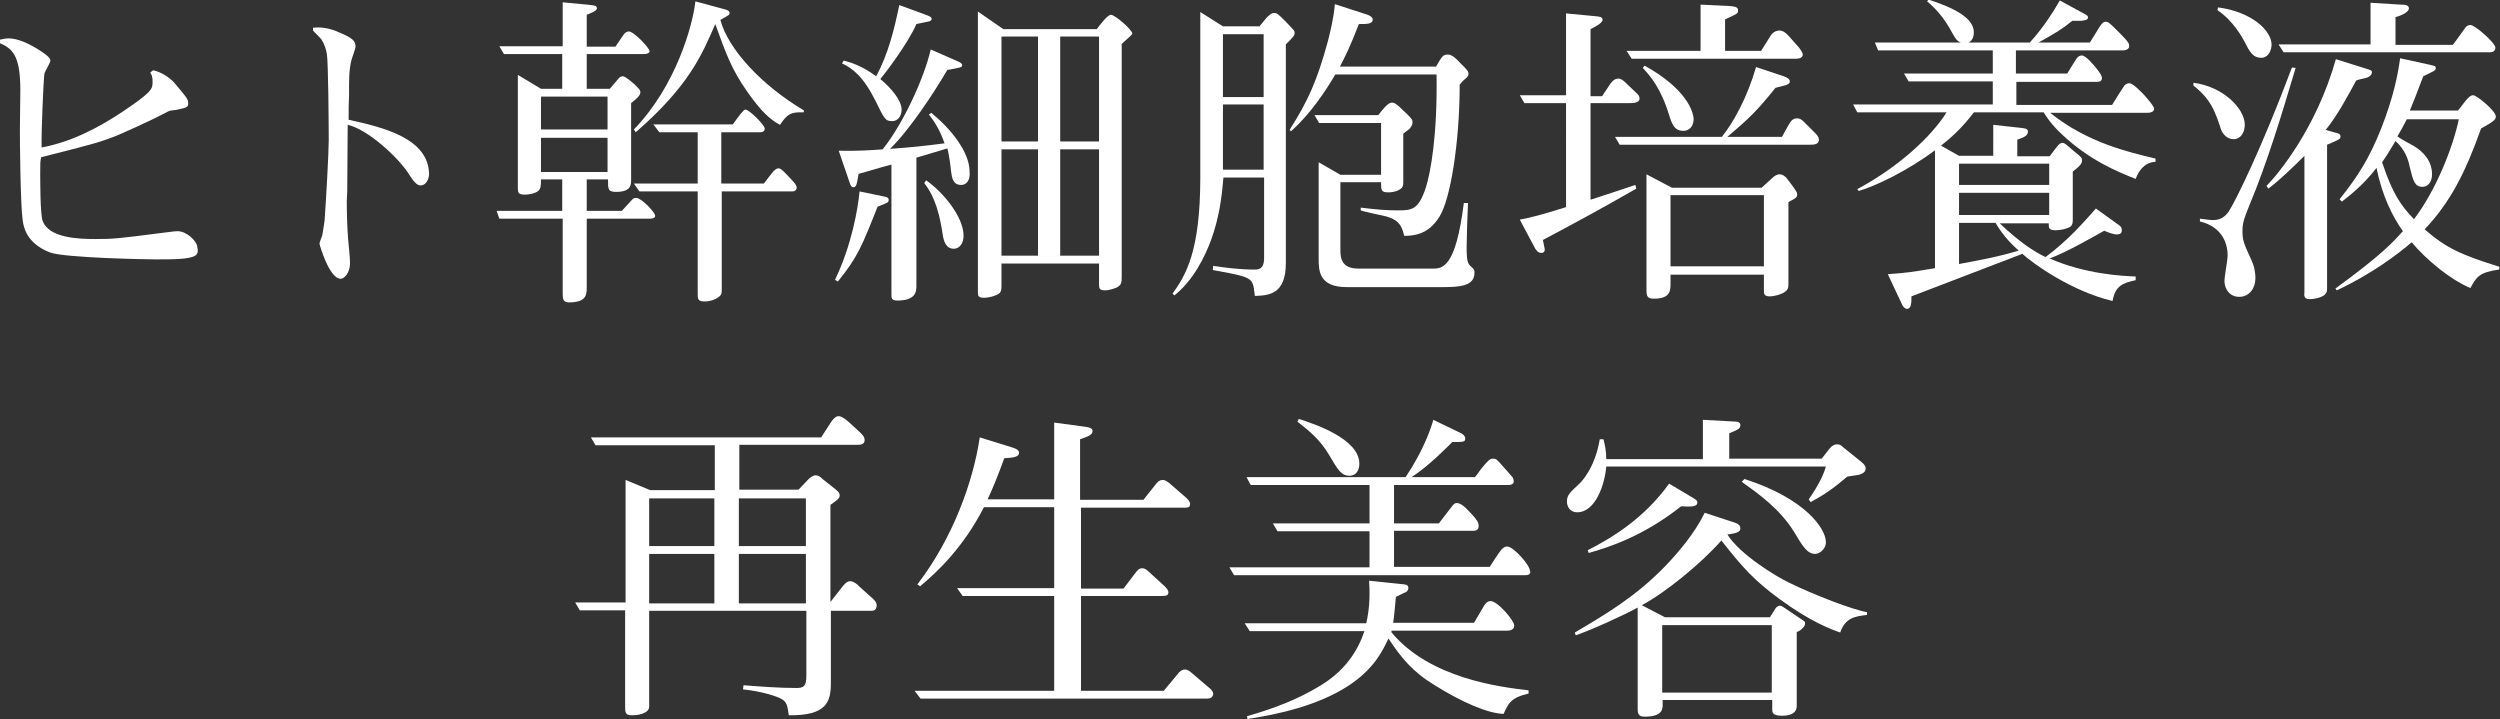
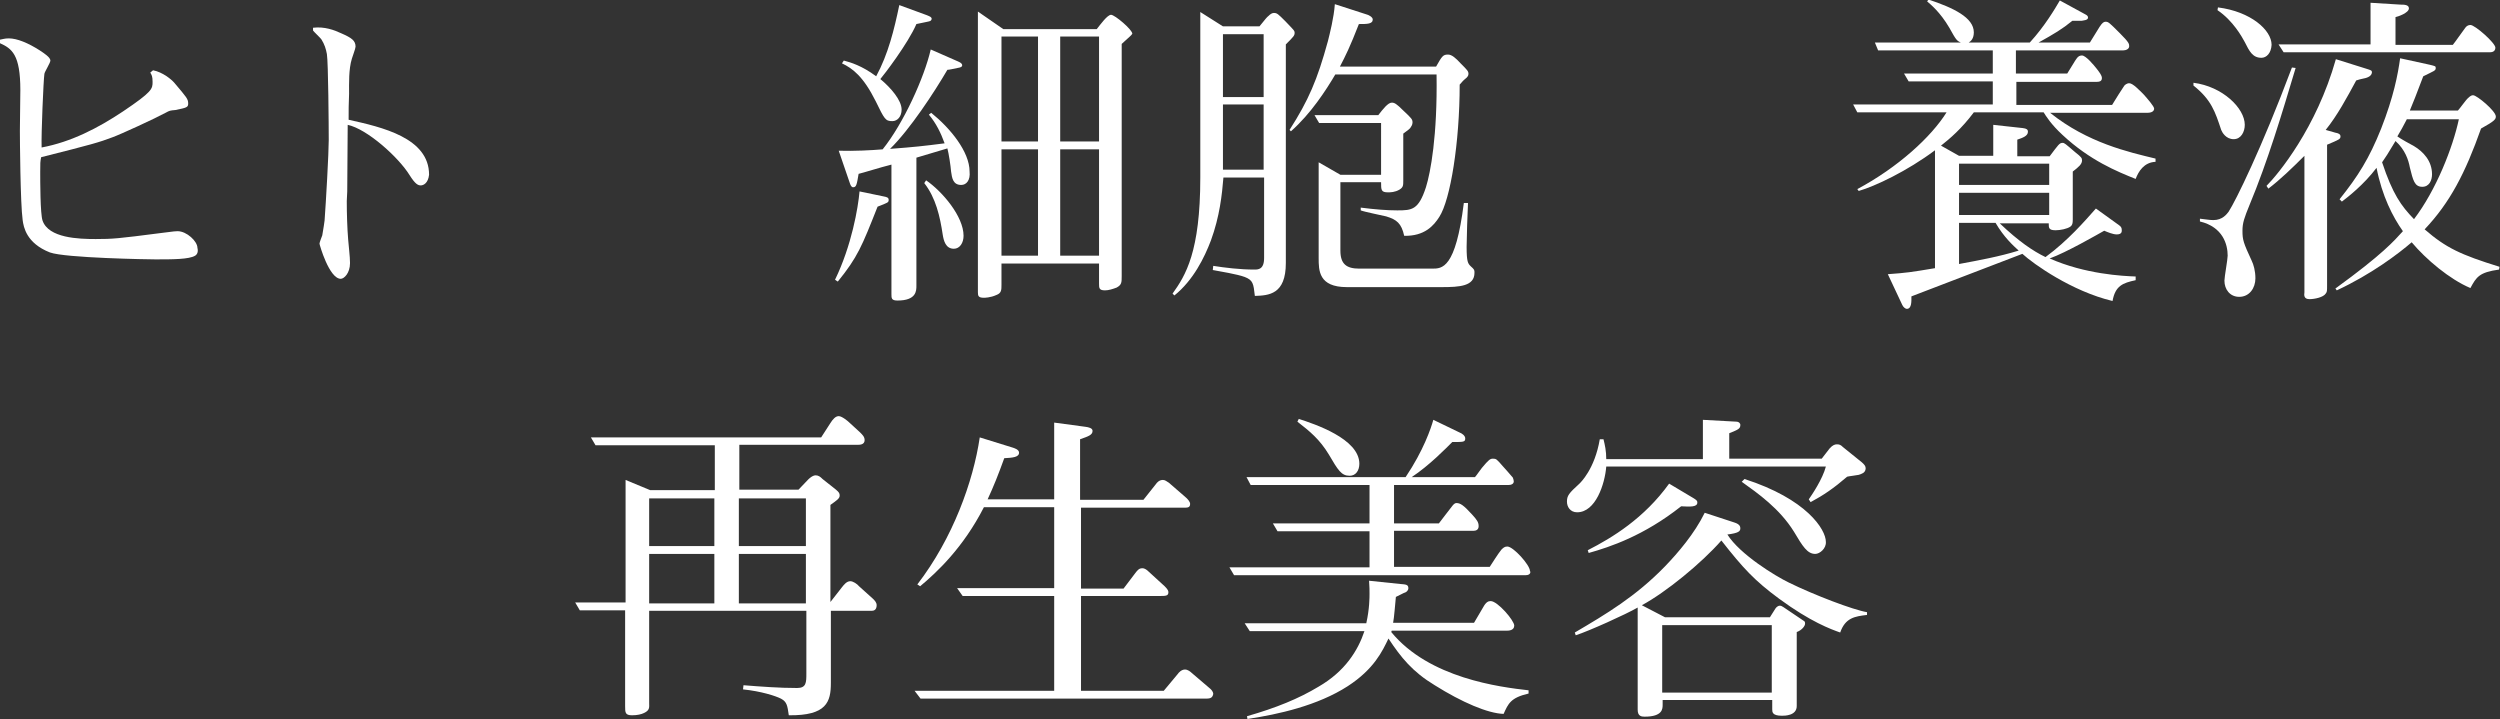
<svg xmlns="http://www.w3.org/2000/svg" version="1.1" id="レイヤー_1" x="0px" y="0px" viewBox="0 0 540.7 155.5" style="enable-background:new 0 0 540.7 155.5;" xml:space="preserve">
  <rect x="0" y="0" width="540.7" height="155.5" fill="#333333" stroke="none" />
  <style type="text/css">
	.st0{fill:#FFFFFF;}
</style>
  <g>
    <path class="st0" d="M42.2,55.3c-1.3,0.8-4.9,0.8-8.6,0.8c-1.5,0-19.5-0.3-22.8-1.5c-5.1-2-5.7-5.5-5.9-7C4.4,44,4.3,30.1,4.3,28.3   c0-1.4,0.1-7.6,0.1-8.8c0-7.7-1.8-9-4.5-10.2V8.6c0.6-0.1,1.1-0.3,2-0.3c1.8,0,4.2,1,6.7,2.6c0.9,0.6,2.3,1.5,2.3,2.2   c0,0.5-1.3,2.5-1.3,2.9C9.4,17.3,8.9,29,9,31.9c6.4-1.2,12.2-4.2,17.6-7.8c6.4-4.3,6.4-4.9,6.4-6.4c0-1.2-0.2-1.5-0.5-2l0.6-0.5   c2.1,0.4,4,2,4.6,2.7c2.7,3.2,3,3.5,3,4.5c0,0.8-0.3,0.9-2.8,1.4c-1.1,0.1-1.2,0.1-2.1,0.6c-2.2,1.2-9.8,4.7-11.5,5.3   c-2.9,1.1-4.3,1.5-15.4,4.3c-0.2,1-0.2,1.2-0.2,3.2s0,9,0.5,10.5c1.3,3.8,7.8,4,11.5,4c3.7,0,4.8-0.1,14.1-1.3   c2.9-0.4,3.4-0.4,3.6-0.4c2,0,4.3,2.2,4.3,3.6C42.9,54.4,42.7,55,42.2,55.3z" />
    <path class="st0" d="M91,40.1c-0.6,0-1.2-0.3-2.4-2.2C86.2,34,79.4,27.9,75.2,27c0,4.1-0.1,10.4-0.1,14.4c0,0.7-0.1,1.4-0.1,2.1   c0,2.7,0.1,5.9,0.3,8.3c0.1,1.5,0.4,3.6,0.4,5.1c0,2.2-1.3,3.4-2,3.4c-2.5,0-4.6-7.4-4.6-7.6c0-0.3,0.5-1.5,0.6-1.8   c0.3-1.8,0.4-2.4,0.5-3.2c0.3-4,0.9-14.7,0.9-17.4c0-2.9-0.1-16.8-0.4-18.6c-0.2-1.1-0.5-2.1-1.2-3.2c-0.3-0.4-1.6-1.6-1.8-1.9V6   c2.5-0.3,4.6,0.5,6.1,1.2c2.3,1,3.1,1.6,3.1,2.9c0,0.4-0.7,2.2-0.8,2.6c-0.7,2.3-0.6,5.3-0.6,7.6c-0.1,1.9-0.1,3.9-0.1,5.6   c7.2,1.6,17.4,3.9,17.4,11.9C92.6,39.6,91.6,40.1,91,40.1z" />
-     <path class="st0" d="M140.4,47.3h-13.5v14.8c0,1.7-0.1,3.3-3.9,3.3c-1.2,0-1.3-0.8-1.3-1.8V47.3h-13.7l-0.6-1.7h14.2v-6.8h-4.6   c0,1.2,0,2-0.6,2.5c-0.7,0.6-2.2,0.8-2.9,0.8c-1.5,0-1.5-0.6-1.5-1.4V16.2l5,3h4.6v-7.5H109l-1-1.7h13.7V0.5l6.2,0.6   c0.6,0.1,1.2,0.1,1.2,0.7c0,0.6-1.5,1.1-2.2,1.4v6.9h6.2l1.7-2.5c0.4-0.6,0.8-0.8,1.2-0.8c1.1,0,4.5,3.6,4.5,4.3   c0,0.2-0.3,0.6-1.3,0.6h-12.3v7.5h5l1.7-2c0.3-0.4,0.6-0.7,1.1-0.7c0.6,0,2,1.3,2.5,1.7c1.2,1.2,1.3,1.3,1.3,1.8   c0,0.7-1.1,1.6-2,2.3v16.5c0,1,0.1,2.7-3.2,2.7c-1.8,0-1.8-0.5-1.8-2.7h-4.6v6.8h7.6l2.1-2.3c0.4-0.4,0.5-0.5,1-0.5   c1.1,0,4.1,3.1,4.1,3.9C141.7,47.3,140.7,47.3,140.4,47.3z M131.4,20.9h-14.4v7.1h14.4V20.9z M131.4,29.8h-14.4v7.4h14.4V29.8z    M173.8,24.3c-2.7-0.1-3.5,0.3-5.1,2.7c-2.1-1.1-4.1-2.9-7.1-7.2c-3.4-4.8-4.7-8.5-6.9-14.6c-2.9,6.7-5.7,13.4-17.2,23.4l-0.4-0.6   c9-9.3,12.7-22.3,13.3-27.7l6.3,1.7c0.4,0.1,1.1,0.3,1.1,0.8c0,0.4-0.2,0.5-2,1.5c1.7,6.4,9,14.2,18.1,19.6L173.8,24.3z    M171.4,41.4h-15.3v20.8c0,1.2,0,1.3-0.3,1.7c-0.4,0.5-1.7,1.3-3.4,1.3c-1.5,0-1.5-0.6-1.5-1.6V41.4h-12.6l-1.2-1.7h13.8V28.6h-8.3   l-1.3-1.7h17.2c1.3-1.8,2.3-3.2,2.7-3.2c0.9,0,4.2,3.4,4.2,4.1c0,0.6-0.5,0.8-0.9,0.8h-8.5v11.1h9.2l1.7-2.2   c0.6-0.8,1.1-1.1,1.5-1.1c0.6,0,1.5,1.1,3.2,2.9c0.5,0.6,0.7,0.9,0.7,1.3C172.3,41.1,171.9,41.4,171.4,41.4z" />
    <path class="st0" d="M189.8,44.7c-3.4,8.6-4.3,10.9-8.6,16.2l-0.6-0.4c3.6-7.4,5-15.6,5.3-19.1l5.3,1.1c0.5,0.1,1,0.2,1,0.7   C192.2,43.8,192.1,43.8,189.8,44.7z M207.9,40c-1.8,0-2-1.5-2.2-2.9c-0.1-1.3-0.5-3.9-0.8-5l-6.7,2v27.7c0,1.1,0,3.2-4.1,3.2   c-1.3,0-1.3-0.5-1.3-1.4V35.6c-2.4,0.6-6.2,1.8-7.1,2c-0.4,2.4-0.5,2.9-1.2,2.9c-0.4,0-0.6-0.6-0.7-0.9l-2.4-7   c3.4,0.1,7.1-0.1,9.5-0.3c4.5-5.6,9-15.5,10.4-21.6l5.7,2.5c0.2,0.1,1.1,0.4,1.1,0.9c0,0.4-0.4,0.5-1,0.6c-1,0.2-1.8,0.4-2.2,0.4   c-2.8,4.8-8.1,12.9-12.4,17.1c5.3-0.4,7.1-0.6,11.8-1.2c-0.8-2.2-1.8-4.3-3.4-6.2l0.5-0.4c4.1,3.3,8.3,8.4,8.3,12.7   C209.9,39,209,40,207.9,40z M200.6,4.7c-0.4,0.1-2,0.4-2.4,0.5c-1.8,4.2-7.1,11.1-7.8,11.9c2.3,1.9,4.6,4.6,4.6,6.6   c0,1.5-0.9,2.5-2,2.5c-1.5,0-1.7-0.4-3.6-4.3c-2.7-5.4-5-7.1-7.3-8.2l0.4-0.6c1.5,0.4,3.9,1.1,7,3.4c2.6-4.8,3.9-10.1,5-15.4l6,2.2   c0.7,0.3,1,0.4,1,0.8C201.4,4.6,201,4.6,200.6,4.7z M206.3,53.8c-1.8,0-2.2-1.8-2.4-3c-0.6-4-1.5-8-4-11.2l0.4-0.6   c3.5,2.4,8.1,7.8,8.1,12C208.4,52.5,207.6,53.8,206.3,53.8z M242.6,9.5v50.2c0,1.4,0,1.9-1.1,2.5c-0.8,0.3-1.7,0.6-2.5,0.6   c-1.3,0-1.3-0.5-1.3-1.5v-4.3h-21.1v4.6c0,1.1,0,1.8-1.1,2.2c-1.3,0.6-2.6,0.6-2.7,0.6c-1.2,0-1.3-0.4-1.3-1.2V2.5l5.5,3.8h20.2   c0.8-1,2.3-3.1,3.1-3.1s4.6,3.2,4.6,4.1C244.7,7.6,244.5,7.8,242.6,9.5z M224.5,7.9h-7.9v22.7h7.9V7.9z M224.5,32.3h-7.9v23h7.9   V32.3z M237.7,7.9h-8.4v22.7h8.4V7.9z M237.7,32.3h-8.4v23h8.4V32.3z" />
    <path class="st0" d="M264.5,5.7h7.9c1.4-1.7,1.5-1.9,2-2.3c0.3-0.3,0.7-0.6,1.1-0.6c0.7,0,0.9,0.2,2.5,1.8c1.8,1.9,2,2,2,2.5   c0,0.6-0.2,0.8-1.9,2.5v47.3c0,6.8-3.7,7-6.7,7.1c-0.3-2.7-0.4-3.4-2.2-4.1c-1.6-0.6-5.3-1.2-6.9-1.5l0.1-0.9   c2.5,0.4,5.8,0.8,8.9,0.8c0.8,0,2.1,0,2.1-2.5V38.4h-8.8c-0.3,3.7-0.8,8.4-2.7,13.6c-1.4,3.7-3.8,8.6-7.9,11.9l-0.4-0.4   c2.8-3.9,6-9,6-25.1V2.6L264.5,5.7z M264.5,7.4v13.6h8.8V7.4H264.5z M264.5,22.6v14.1h8.8V22.6H264.5z M278.9,28.1   c4.1-6.4,6-10.8,8.3-19.2c0.4-1.6,1.3-5.1,1.5-8l6.8,2.2c0.5,0.1,1.4,0.6,1.4,1.1c0,1-1.2,1-3,1c-1.9,4.9-2.9,6.9-4.1,9.2h20.8   c1.3-2.3,1.5-2.6,2.6-2.6c0.8,0,1.7,0.8,2.7,1.9c1.5,1.5,1.7,1.7,1.7,2.3c0,0.4-0.3,0.7-0.4,0.8c-1,0.8-1,1-1.5,1.5   c0,12.5-2,24.9-4.4,28.6c-1.2,1.9-3.2,4.2-7.6,4.1c-0.6-2.7-1.6-3.5-3.9-4.2c-0.8-0.2-4.8-1-5.5-1.3v-0.6c3.1,0.4,5.7,0.6,7.9,0.6   c3.2,0,4.6-0.1,6.2-5c1-3.2,2.5-11.1,2.3-24.4h-21.9c-2,3.4-5.3,8.5-9.6,12.3L278.9,28.1z M298.1,24.9c1-1.3,2.1-2.7,2.9-2.7   c0.6,0,1,0.2,2.6,1.8c1.7,1.6,1.9,1.8,1.9,2.5c0,0.5-0.3,0.9-0.5,1.2c-0.2,0.3-1.3,1-1.5,1.2V39c0,1.1,0,1.5-0.8,2   c-1,0.6-2,0.6-2.5,0.6c-1.5,0-1.5-0.5-1.5-2.2h-8.8v14.8c0,2.9,1.3,3.9,4.1,3.9h15.7c2.2,0,5.1,0.1,6.9-14.2h0.9   c-0.1,1.5-0.3,8.1-0.3,9.5c0,3.3,0.3,3.6,0.9,4.2c0.8,0.7,0.8,0.8,0.8,1.4c0,2.9-3.2,3.1-7.1,3.1h-20.5c-6.1,0-6.1-3.6-6.1-6.3   V35.1l4.7,2.7h8.8V26.6h-13.4l-1-1.7H298.1z" />
-     <path class="st0" d="M352.6,22.3H344v20.9c1.5-0.5,8.3-2.7,9.7-3.2l0.2,0.8c-8,4.6-14,7.8-20.2,11.1c0.1,0.7,0.4,1.8,0.4,2   c0,0.7-0.4,0.8-0.8,0.8c-0.6,0-1.1-0.6-1.3-1l-3.3-6.2c2.2-0.4,4.6-1,10-2.7V22.3h-9l-1-1.7h10V2.9l6.3,0.6   c0.9,0.1,1.6,0.1,1.6,0.8c0,0.7-1.8,1.6-2.6,2v14.5h2.5l1.8-2.7c0.5-0.7,1-1.1,1.8-1.1c0.5,0,1.1,0.5,1.4,0.8l2.3,2.2   c0.5,0.4,0.8,0.8,0.8,1.3C354.6,22.3,353.1,22.3,352.6,22.3z M391.4,31.3h-41.1l-1-1.7h23.1c2.5-3.1,5.5-8.5,7.4-15.1l6,2   c0.8,0.3,1.3,0.6,1.3,1.1s-0.4,0.6-0.8,0.8c-0.4,0.1-2,0.5-2.3,0.6c-4.1,5.1-5.7,6.6-10.4,10.6h11.8l1.5-2.7c0.6-1,1-1.3,1.8-1.3   c0.8,0,1.3,0.6,1.8,1.1l2.1,2.1c0.6,0.6,0.8,1,0.8,1.5C393.3,31.3,392.2,31.3,391.4,31.3z M388.5,12.7h-35.6l-1.1-1.7h16V1l6.1,0.3   c1.8,0.1,2,0.4,2,1s0,0.6-2.8,1.9V11h7.8l2-3.2c0.5-0.8,1.2-1.2,2-1.2c0.6,0,1.1,0.3,1.8,1l2.4,2.7c0.3,0.4,0.8,1.1,0.8,1.5   C389.9,12.5,389.1,12.7,388.5,12.7z M364.1,28.3c-2,0-2.5-1.5-3.1-3.4c-1.8-5.9-4.1-8.5-5.7-10.2l0.4-0.5c9,5,10.6,9.9,10.6,11.7   C366.2,27.6,365.1,28.3,364.1,28.3z M386.8,43.7v17.4c0,1,0,1.4-0.6,1.9c-0.8,0.7-2.6,1.1-3.4,1.1c-1.3,0-1.3-0.6-1.3-1.3v-3.4   h-20.2v1.9c0,1.5,0,3.3-3.6,3.3c-1.3,0-1.6-0.4-1.6-1.9V37.7l5.5,2.9H381l2.2-2c0.5-0.5,1.1-0.9,1.7-0.9c0.6,0,1,0.3,1.5,0.8l1.5,2   c0.4,0.6,0.8,1.1,0.8,1.5C388.7,42.7,388.5,42.8,386.8,43.7z M381.5,42.2h-20.2v15.4h20.2V42.2z" />
    <path class="st0" d="M461.9,38.7c-4-1.6-9.9-4-15.8-9.5c-2.5-2.3-3.6-4.1-4.1-4.9h-15.1c-2.7,3.6-5.2,5.7-7.1,7.2l3.9,2.2h7.4V27   l6.4,0.7c0.8,0.1,1.1,0.3,1.1,0.8c0,0.9-1.1,1.3-2.3,1.7v3.6h7c1.9-2.5,2.1-2.9,2.8-2.9c0.4,0,0.6,0.2,2.7,2   c1.4,1.1,1.5,1.3,1.5,1.8c0,0.8-0.7,1.4-2,2.4v10.4c0,0.8-0.1,1.2-0.5,1.5c-0.7,0.5-2.2,0.8-3.2,0.8c-1.5,0-1.5-0.5-1.5-1.5h-10.6   c4.1,3.9,7.2,6,9.9,7.3c4.9-3.6,8.5-7.8,10.9-10.5l5,3.6c0.4,0.3,0.6,0.5,0.6,1.1c0,0.3,0,0.9-1.1,0.9c-0.8,0-2-0.5-2.7-0.8   c-1.6,0.9-8.2,4.7-11.8,6c7.7,3.4,15.8,3.8,18.6,3.9v0.8c-2.8,0.6-4.4,1.2-5,4.5c-8.8-2.1-17.1-8-19.5-10.2c-1.8,0.7-23.5,9-24,9.2   c0,1,0.1,2.7-1,2.7c-0.3,0-0.8-0.4-1-0.9l-3.1-6.6c4.1-0.3,4.8-0.4,10.2-1.3V32.5c-6,4.5-13,7.8-16.5,8.8l-0.3-0.4   c8.8-4.7,16-11.3,19.3-16.6h-19.3l-0.9-1.7H431v-5h-18.2l-1-1.7H431v-5h-24.8l-0.7-1.7h18.6c-0.9-0.4-1-0.5-2.5-3.2   c-2-3.4-4-5-4.8-5.7l0.3-0.4c5.4,1.8,9.8,3.9,9.8,7.1c0,1.3-0.6,1.9-1.1,2.2H439c3.3-3.6,5.5-7.4,6.5-9.1l5.5,3   c0.4,0.2,0.6,0.4,0.6,0.7c0,0.6-1,0.6-1.4,0.7h-2c-2.2,1.8-3.9,2.8-7.3,4.7h11.1c0.7-1.1,2-3.2,2.1-3.4c0.6-0.9,0.9-1.1,1.3-1.1   c0.6,0,0.8,0.2,3.1,2.5c2,2,2,2.3,2,2.8c0,0.6-0.7,0.9-1.3,0.9h-23.2v5h11.1c1.4-2.2,1.5-2.5,2-3.2c0.4-0.6,0.8-0.7,1.2-0.7   c0.8,0,2.5,2,3.2,2.9c0.6,0.8,1.1,1.4,1.1,2c0,0.8-0.8,0.8-1.1,0.8h-17.4v5h20.7c0.6-1,2.3-3.7,2.6-4.1c0.1-0.2,0.6-0.6,1.1-0.6   c0.8,0,2.2,1.5,3.2,2.5c0.7,0.8,2.2,2.5,2.2,3c0,0.2-0.1,0.9-1.5,0.9h-21c8.1,6.5,17,8.5,22.8,9.9v0.7   C463.7,35.1,462.5,37.1,461.9,38.7z M443.2,35.4h-19.5V40h19.5V35.4z M443.2,41.7h-19.5v4.8h19.5V41.7z M431.6,48.2h-7.9v8.9   c4.3-0.8,8.7-1.6,12.9-2.9C435.4,53.1,433.4,51.3,431.6,48.2z" />
    <path class="st0" d="M483.1,30.1c-1.7,0-2.5-1.5-2.7-2c-1.3-3.9-2.1-6.5-6-9.6v-0.6c6.3,0.8,11.1,5.5,11.1,9.1   C485.5,28.5,484.7,30.1,483.1,30.1z M486.5,44.4c-1.1,2.7-1.5,3.8-1.5,5.5c0,2,0.2,2.6,2,6.5c0.4,0.8,0.8,2.2,0.8,3.8   c0,2.1-1.3,4-3.5,4c-2,0-3.2-1.6-3.2-3.5c0-0.8,0.7-4.6,0.7-5.4c0-2.4-1-6.2-6-7.4v-0.6c1.1,0.1,2,0.3,2.9,0.3c2,0,2.9-1.3,3.3-1.8   c1.5-2.3,7.1-13.6,13.7-31.2l0.8,0.1C493.5,24.7,490.5,34.8,486.5,44.4z M489.1,12.5c-1.9,0-2.6-1.4-3.6-3.4   c-0.6-1.1-2.5-4.6-5.9-6.9l0.1-0.6c7.1,0.9,11.6,4.9,11.6,8.1C491.2,11.5,490.2,12.5,489.1,12.5z M511.1,17   c-0.6,0.1-0.8,0.2-1.5,0.4c-2,3.7-4.1,7.6-6.6,10.7l2.1,0.6c0.6,0.1,1.1,0.3,1.1,0.8c0,0.6-0.3,0.7-2.9,1.8v30.4   c0,1.3,0,1.4-0.3,1.8c-0.5,0.8-2.4,1.2-3.5,1.2c-1.2,0-1.2-0.8-1.1-1.5V33.7c-2.7,2.7-5.3,5.2-7.8,7.1l-0.4-0.6   c2.5-2.5,10.8-12.5,15-27.4l6.7,2.1c0.9,0.3,1.1,0.3,1.1,0.8C512.9,16.6,511.7,16.9,511.1,17z M538.6,11.3h-44.7l-1.1-1.7h19.9V0.6   l6.5,0.4C519.9,1,521,1,521,1.8c0,1-2.4,1.8-2.9,1.9v6h12.4c0.5-0.6,2.3-3.2,2.7-3.7c0.2-0.3,0.6-0.6,1.1-0.6c1,0,5.4,3.9,5.4,4.9   C539.7,11.2,538.9,11.3,538.6,11.3z M540.5,58.3c-4.3,0.6-4.9,1.6-6.2,4c-4.5-1.9-9.6-6.2-12.7-9.9c-2.9,2.5-8.7,6.9-16.2,10.4   l-0.3-0.4c10.2-7.4,12.7-10.3,14.6-12.4c-2.2-3.1-4.5-7.6-5.7-13.7c-2.8,3.7-6.3,6.4-7.5,7.3l-0.5-0.5c4-5,6.4-8.8,9-15.3   c2.7-6.9,3.6-11.6,4.1-15.2l6.4,1.4c1.2,0.3,1.3,0.3,1.3,0.7c0,0.6-0.3,0.6-2.7,1.8c-1.5,4-2.2,5.7-2.9,7.4h10.4   c0.4-0.4,1.8-2.4,2.2-2.7c0.6-0.6,0.9-0.6,1.1-0.6c0.8,0,4.9,3.4,4.9,4.6c0,0.6-0.3,1-3.2,2.6c-3.4,9.6-6.7,16-12.2,21.8   c4.6,4,7.8,5.5,16.2,8.1L540.5,58.3z M520.6,25.7c-0.8,1.6-1.4,2.6-2.1,3.8c0.5,0.4,3,1.8,3.6,2.1c2,1.2,3.9,3.2,3.9,6.1   c0,1.3-0.6,2.7-2.1,2.7c-1.7,0-2-1.4-2.7-4.2c-0.3-1.6-1-3.8-3.1-5.7c-1.6,2.7-2.2,3.6-2.9,4.6c2.3,6.9,4.1,9.4,6.9,12.3   c4.8-6.3,8.4-15.5,9.7-21.6H520.6z" />
    <path class="st0" d="M188.6,132.1h-8.9v15.6c0,4.1-0.9,7.1-9.1,7c-0.3-2.1-0.4-2.9-1.7-3.6c-1.2-0.6-4.3-1.6-8.2-2l0.1-0.9   c3.8,0.3,7.7,0.6,11.6,0.6c2,0,2-1.2,2-3.2v-13.5h-34v20c0,0.8,0.2,1.5-1.1,2.1c-0.6,0.3-1.5,0.5-2.6,0.5c-1.5,0-1.5-0.6-1.5-2   v-20.7h-9.8l-1-1.7h10.9v-26.5l5.3,2.2h14v-9.7h-25.8l-1-1.7h49.8l2-3.1c0.5-0.8,1.1-1.5,1.8-1.5s2,1.1,2.2,1.3l2.4,2.2   c0.6,0.6,1,1,1,1.7c0,1-1.1,1-1.5,1h-25.6v9.7h12.8l2.1-2.2c0.1-0.1,0.9-0.9,1.6-0.9c0.6,0,1,0.3,1.5,0.8l2.9,2.3   c0.7,0.6,0.8,0.8,0.8,1.3c0,0.6-0.6,1-2,2v21l2.5-3.2c0.4-0.5,1-1.3,1.8-1.3c0.6,0,1.5,0.6,1.9,1.1l3,2.7c0.4,0.4,0.8,0.8,0.8,1.4   C189.6,131.9,189,132.1,188.6,132.1z M154.5,107.8h-14.1v10.3h14.1V107.8z M154.5,119.8h-14.1v10.7h14.1V119.8z M174.3,107.8h-14.5   v10.3h14.5V107.8z M174.3,119.8h-14.5v10.7h14.5V119.8z" />
    <path class="st0" d="M260.4,151.1h-61.3l-1.3-1.7H228v-20.5h-19.8l-1.2-1.7h21v-17.5h-15.2c-4.5,8.8-10.2,14.1-13.8,17.1l-0.6-0.4   c7.7-10,12.1-22.3,13.5-31.8l7.1,2.2c0.3,0.1,1.4,0.4,1.4,1.1c0,1-1.4,1.1-3.2,1.2c-1.3,3.6-2.3,6.1-3.6,8.9H228V91.4l6.7,0.9   c0.8,0.1,1.6,0.3,1.6,0.9c0,0.9-1,1.2-2.7,1.8v13.1h13.7l2.7-3.4c0.2-0.3,0.7-0.9,1.5-0.9c0.5,0,0.8,0.3,1.3,0.6l3.8,3.3   c0.3,0.3,0.8,0.8,0.8,1.3c0,0.8-0.6,0.8-1.3,0.8h-22.3v17.5h9.2l2.5-3.3c0.6-0.8,0.9-1.1,1.6-1.1c0.5,0,1,0.4,1.3,0.7l3.5,3.2   c0.7,0.7,0.8,1,0.8,1.3c0,0.8-0.6,0.8-2,0.8h-16.9v20.5h17.9l3-3.6c0.2-0.3,0.8-1,1.6-1c0.6,0,1.2,0.5,1.4,0.7l4.1,3.5   c0.2,0.2,0.6,0.6,0.6,1.1C262.2,151.1,261.6,151.1,260.4,151.1z" />
    <path class="st0" d="M330,124.4h-63.1l-1-1.7h30.3v-7.8h-19.9l-1-1.7h20.9v-8.3h-25.7l-0.9-1.7H304c3.9-5.8,5.5-10.6,6-12.4   l5.8,2.8c0.3,0.1,1.1,0.6,1.1,1.2c0,0.8-0.3,0.8-2.8,0.8c-1.3,1.3-5,5.1-8.8,7.6h13.7c0.3-0.3,1.3-1.8,1.5-2c1.5-1.8,1.8-2,2.4-2   c0.7,0,0.8,0.1,2.1,1.6c0.1,0.1,1.8,2,2.2,2.5c0.1,0.3,0.2,0.6,0.2,0.8c0,0.6-0.6,0.8-1.2,0.8h-24.7v8.3h9.7c0.7-0.9,2.2-2.9,3-3.9   c0.4-0.5,0.7-0.5,0.8-0.5c0.8,0,1.5,0.4,3.4,2.5c1.1,1.2,1.4,1.7,1.4,2.5s-0.6,1-1.1,1h-17.2v7.8h20.7c0.6-0.9,1.7-2.7,2.5-3.7   c0.4-0.4,0.7-0.7,1.3-0.7c1.3,0,4.9,4,4.9,5.3C331.1,123.7,331,124.4,330,124.4z M325.2,154.4c-3.4-0.1-9-2.5-14.9-6.2   c-4.8-2.9-7.3-6-10-10.1c-1.3,2.7-3.1,6.6-8.8,10.3c-6.5,4.2-15,6.1-21.7,7.1l-0.1-0.6c6.3-1.8,11.2-3.8,15.5-6.4   c5.7-3.3,8.5-7.8,9.9-12h-24.8l-1.1-1.7h26.3c0.7-3.1,0.7-5.6,0.7-6.4s0-1.4-0.1-2.8l6.7,0.7c1.2,0.1,1.8,0.1,1.8,0.9   c0,0.5-0.4,0.8-0.6,0.9c-0.4,0.1-1.8,0.9-2.1,1c-0.1,0.9-0.4,4.8-0.6,5.6h17.5c0.8-1.4,1.3-2.2,2-3.4c0.6-1.1,1.1-1.3,1.6-1.3   c1.5,0,5.1,4.2,5.1,5.3s-1.3,1.1-1.6,1.1H301l-0.1,0.3c8.2,10,23.5,11.9,29.7,12.6v0.7C326.7,150.9,326.2,152.2,325.2,154.4z    M291.9,102.9c-1.8,0-2.5-1.2-4.5-4.6c-2-3.3-4.1-5-6.8-7.1l0.3-0.6c3.4,1.1,13.1,4.3,13.1,9.7C294,101.8,293.2,102.9,291.9,102.9z   " />
    <path class="st0" d="M402,102.7c-0.4,0.1-2.2,0.3-2.5,0.4c-2.9,2.5-5.1,4-7.9,5.5l-0.4-0.6c0.7-1,3-4.4,3.7-7.1h-47.5   c-0.3,3.8-2.3,9.9-6.3,9.9c-1.5,0-2.2-1.2-2.2-2.3c0-1.3,0.4-1.8,2.7-3.9c0.2-0.2,3.3-3.1,4.4-9.6h0.8c0.3,1.2,0.6,2.5,0.6,4.3   h20.9v-8.5l7.3,0.4c0.4,0,0.8,0.3,0.8,0.7c0,0.8-0.4,1-2.4,1.8v5.5h20l1.7-2.2c0.7-0.8,1.2-0.9,1.6-0.9c0.5,0,0.8,0.1,1.3,0.6   l3.1,2.5c1.7,1.3,1.8,1.6,1.8,2.2C403.4,102.3,402.6,102.5,402,102.7z M398,136.8c-2-0.7-6.4-2.3-13.2-7.3   c-5.3-3.9-7.8-6.6-12.5-12.6c-4.3,4.9-12,11.2-17.2,14l5,2.6h22.7l1.2-1.9c0.2-0.3,0.6-0.6,0.9-0.6c0.3,0,0.5,0.1,0.8,0.3l4.3,2.9   c0.4,0.2,0.4,0.4,0.4,0.7c0,0.5-0.7,1.4-1.8,1.8v16c0,2.1-2.6,2.1-3.2,2.1c-2.1,0-2.1-0.8-2.1-1.4v-2h-23.7v1c0,0.9,0,2.6-3.9,2.6   c-0.7,0-1.5-0.1-1.5-1.5v-22.1c-2.6,1.5-10.6,5.1-13.4,6l-0.2-0.6c6.8-4,13.2-7.8,19.5-14.3c2.8-2.9,6.4-7.1,8.6-11.6l6.4,2.1   c1.3,0.4,1.3,1,1.3,1.3c0,0.6-0.4,1-2.8,1.3c2.7,4.3,10.4,9,13.3,10.4c5.5,2.7,13.9,5.9,16.9,6.4v0.6   C401.2,133.3,399.1,133.6,398,136.8z M363.6,109.5c-8.1,6.4-15.4,8.8-20,10.1l-0.2-0.6c5.3-2.7,12.2-6.9,17.6-14.4l5.2,3.1   c0.6,0.4,0.9,0.5,0.9,1C367.1,109.7,365.5,109.6,363.6,109.5z M383.2,135.2h-23.7v14.6h23.7V135.2z M392.6,119.8   c-1.7,0-2.7-1.6-4.6-4.8c-3.1-5-7.8-8.3-11.3-10.8l0.6-0.6c13.4,4.3,17.6,10.9,17.6,13.6C395,118.6,393.6,119.8,392.6,119.8z" />
  </g>
</svg>